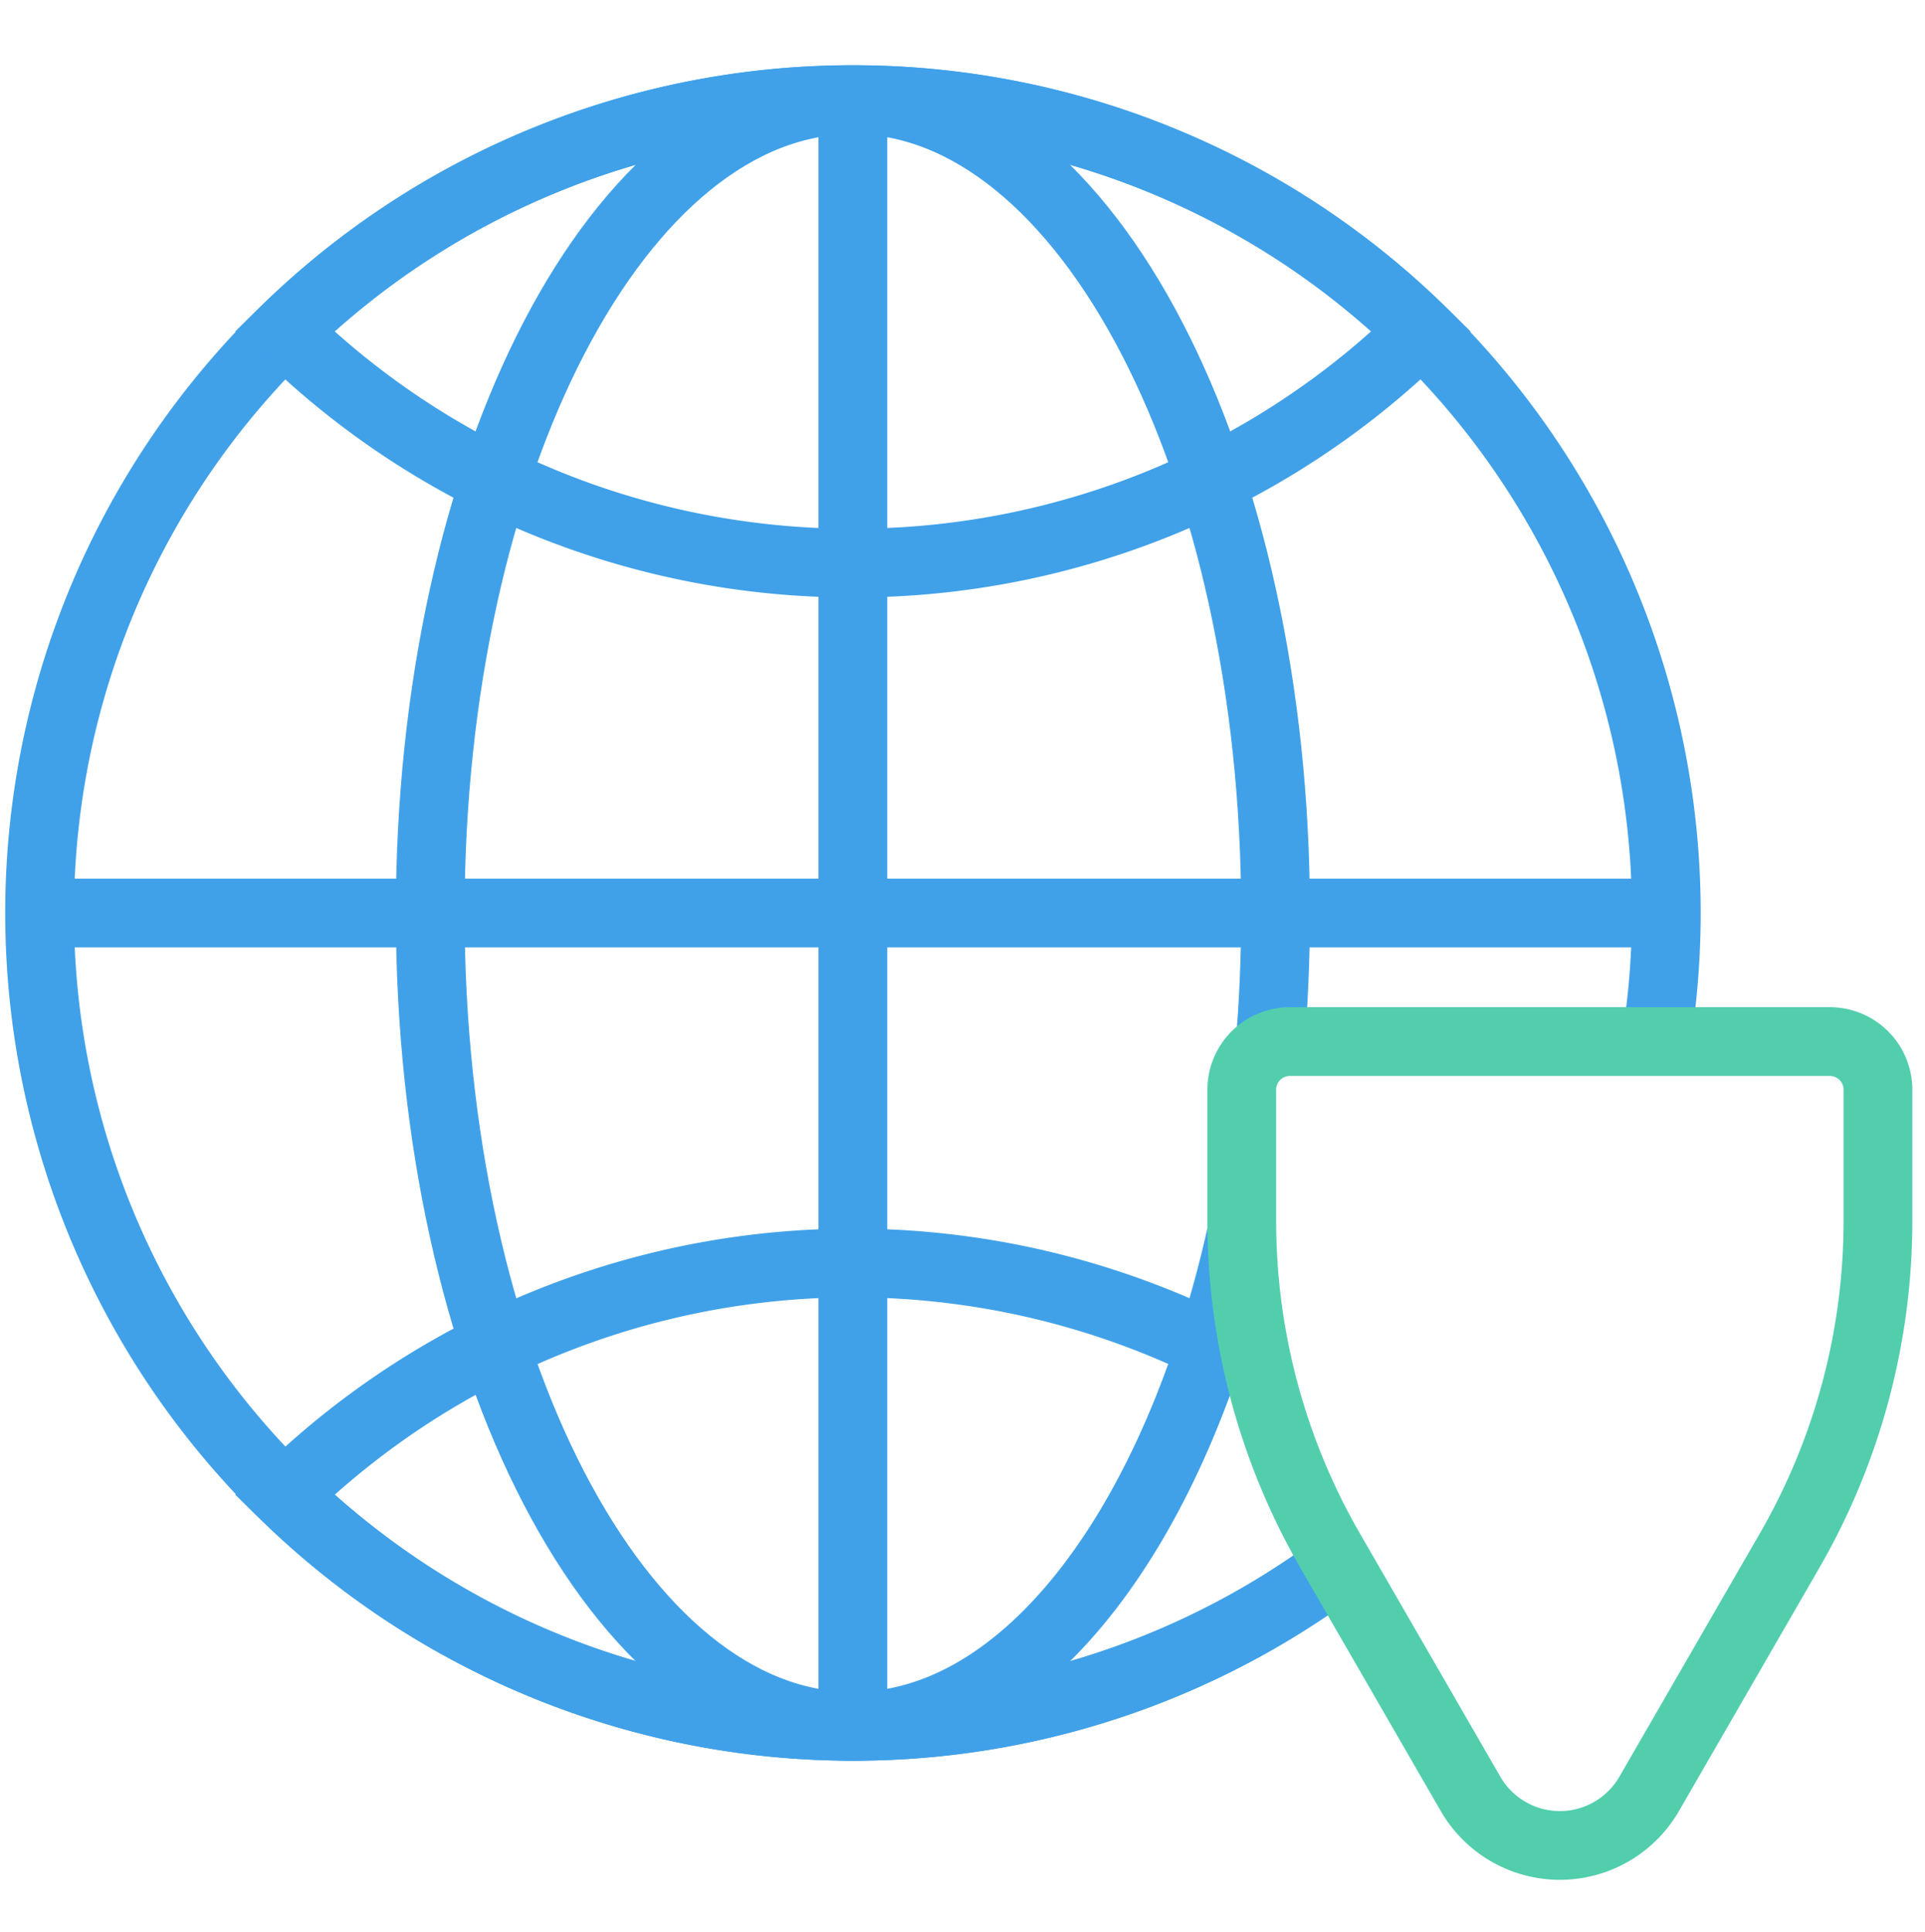
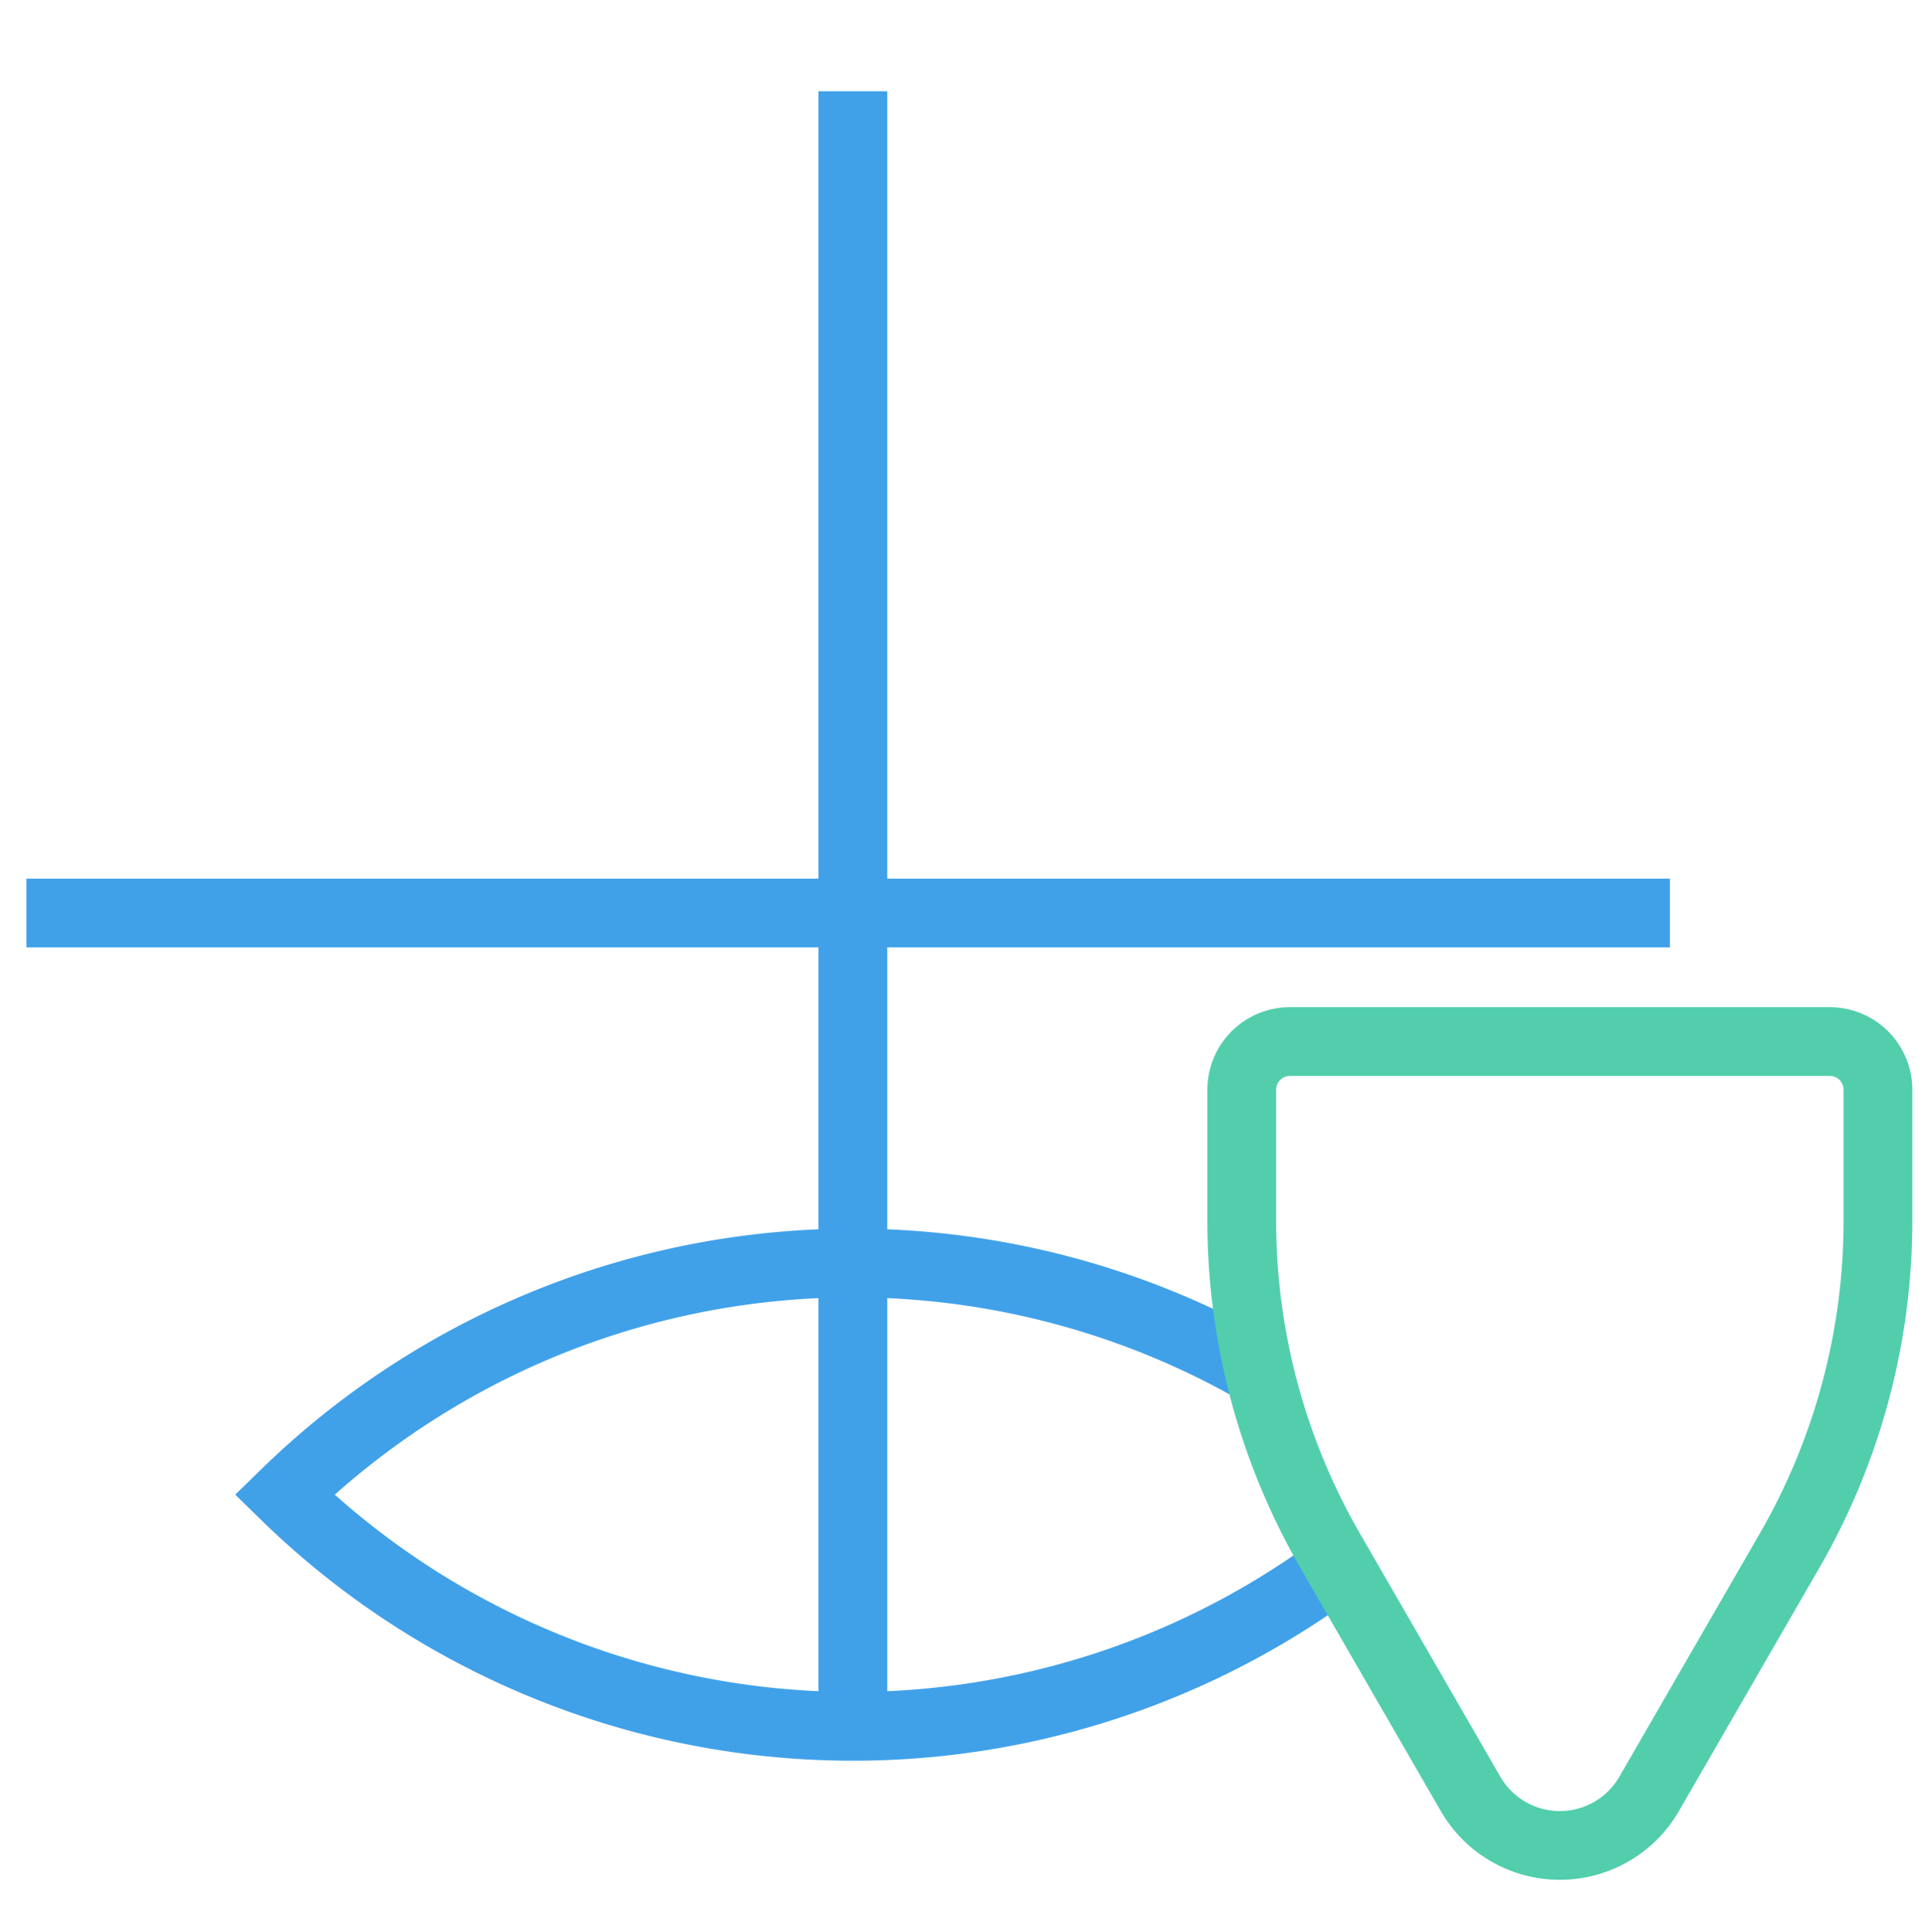
<svg xmlns="http://www.w3.org/2000/svg" id="Layer_1" data-name="Layer 1" viewBox="0 0 280 281">
-   <path d="M240.811,151.944a118.306,118.306,0,1,0-116.755,99.152,117.773,117.773,0,0,0,70.132-23.021" style="fill:none;stroke:#40a1e9;stroke-width:10px" />
-   <path d="M184.714,152.163c.539-6.301.82-12.769.82-19.363,0-65.333-27.525-118.296-61.478-118.296-33.953,0-61.478,52.963-61.478,118.296,0,65.333,27.525,118.296,61.478,118.296,25.332,0,47.086-29.482,56.5-71.588" style="fill:none;stroke:#40a1e9;stroke-width:10px" />
  <path d="M183.765,199.855A118.349,118.349,0,0,0,41.371,217.399,118.313,118.313,0,0,0,195.02,227.457" style="fill:none;stroke:#40a1e9;stroke-width:10px" />
-   <path d="M206.742,48.201l3.495,3.575,3.658-3.575-3.658-3.575Zm-165.373.001L37.874,44.626l-3.658,3.575,3.658,3.575ZM203.247,44.626a112.912,112.912,0,0,1-79.192,32.273v10a122.91,122.91,0,0,0,86.182-35.122ZM124.055,76.899A112.911,112.911,0,0,1,44.864,44.626l-6.99,7.151a122.911,122.911,0,0,0,86.181,35.122ZM44.864,51.777A112.911,112.911,0,0,1,124.056,19.504v-10A122.911,122.911,0,0,0,37.874,44.626ZM124.056,19.504a112.911,112.911,0,0,1,79.191,32.273l6.99-7.151A122.91,122.91,0,0,0,124.056,9.504Z" style="fill:#40a1e9" />
  <path d="M3.842,132.8H242.896" style="fill:none;stroke:#40a1e9;stroke-width:10px" />
  <path d="M124.057,252.327V13.273" style="fill:none;stroke:#40a1e9;stroke-width:10px" />
  <path d="M187.621,151.497h78.535a7,7,0,0,1,7,7v19.06a95.997,95.997,0,0,1-12.862,48l-20.415,35.361a15,15,0,0,1-25.981,0l-20.415-35.361a95.997,95.997,0,0,1-12.862-48v-19.06A7,7,0,0,1,187.621,151.497Z" style="fill:none;stroke:#52cead;stroke-linejoin:round;stroke-width:10px" />
</svg>